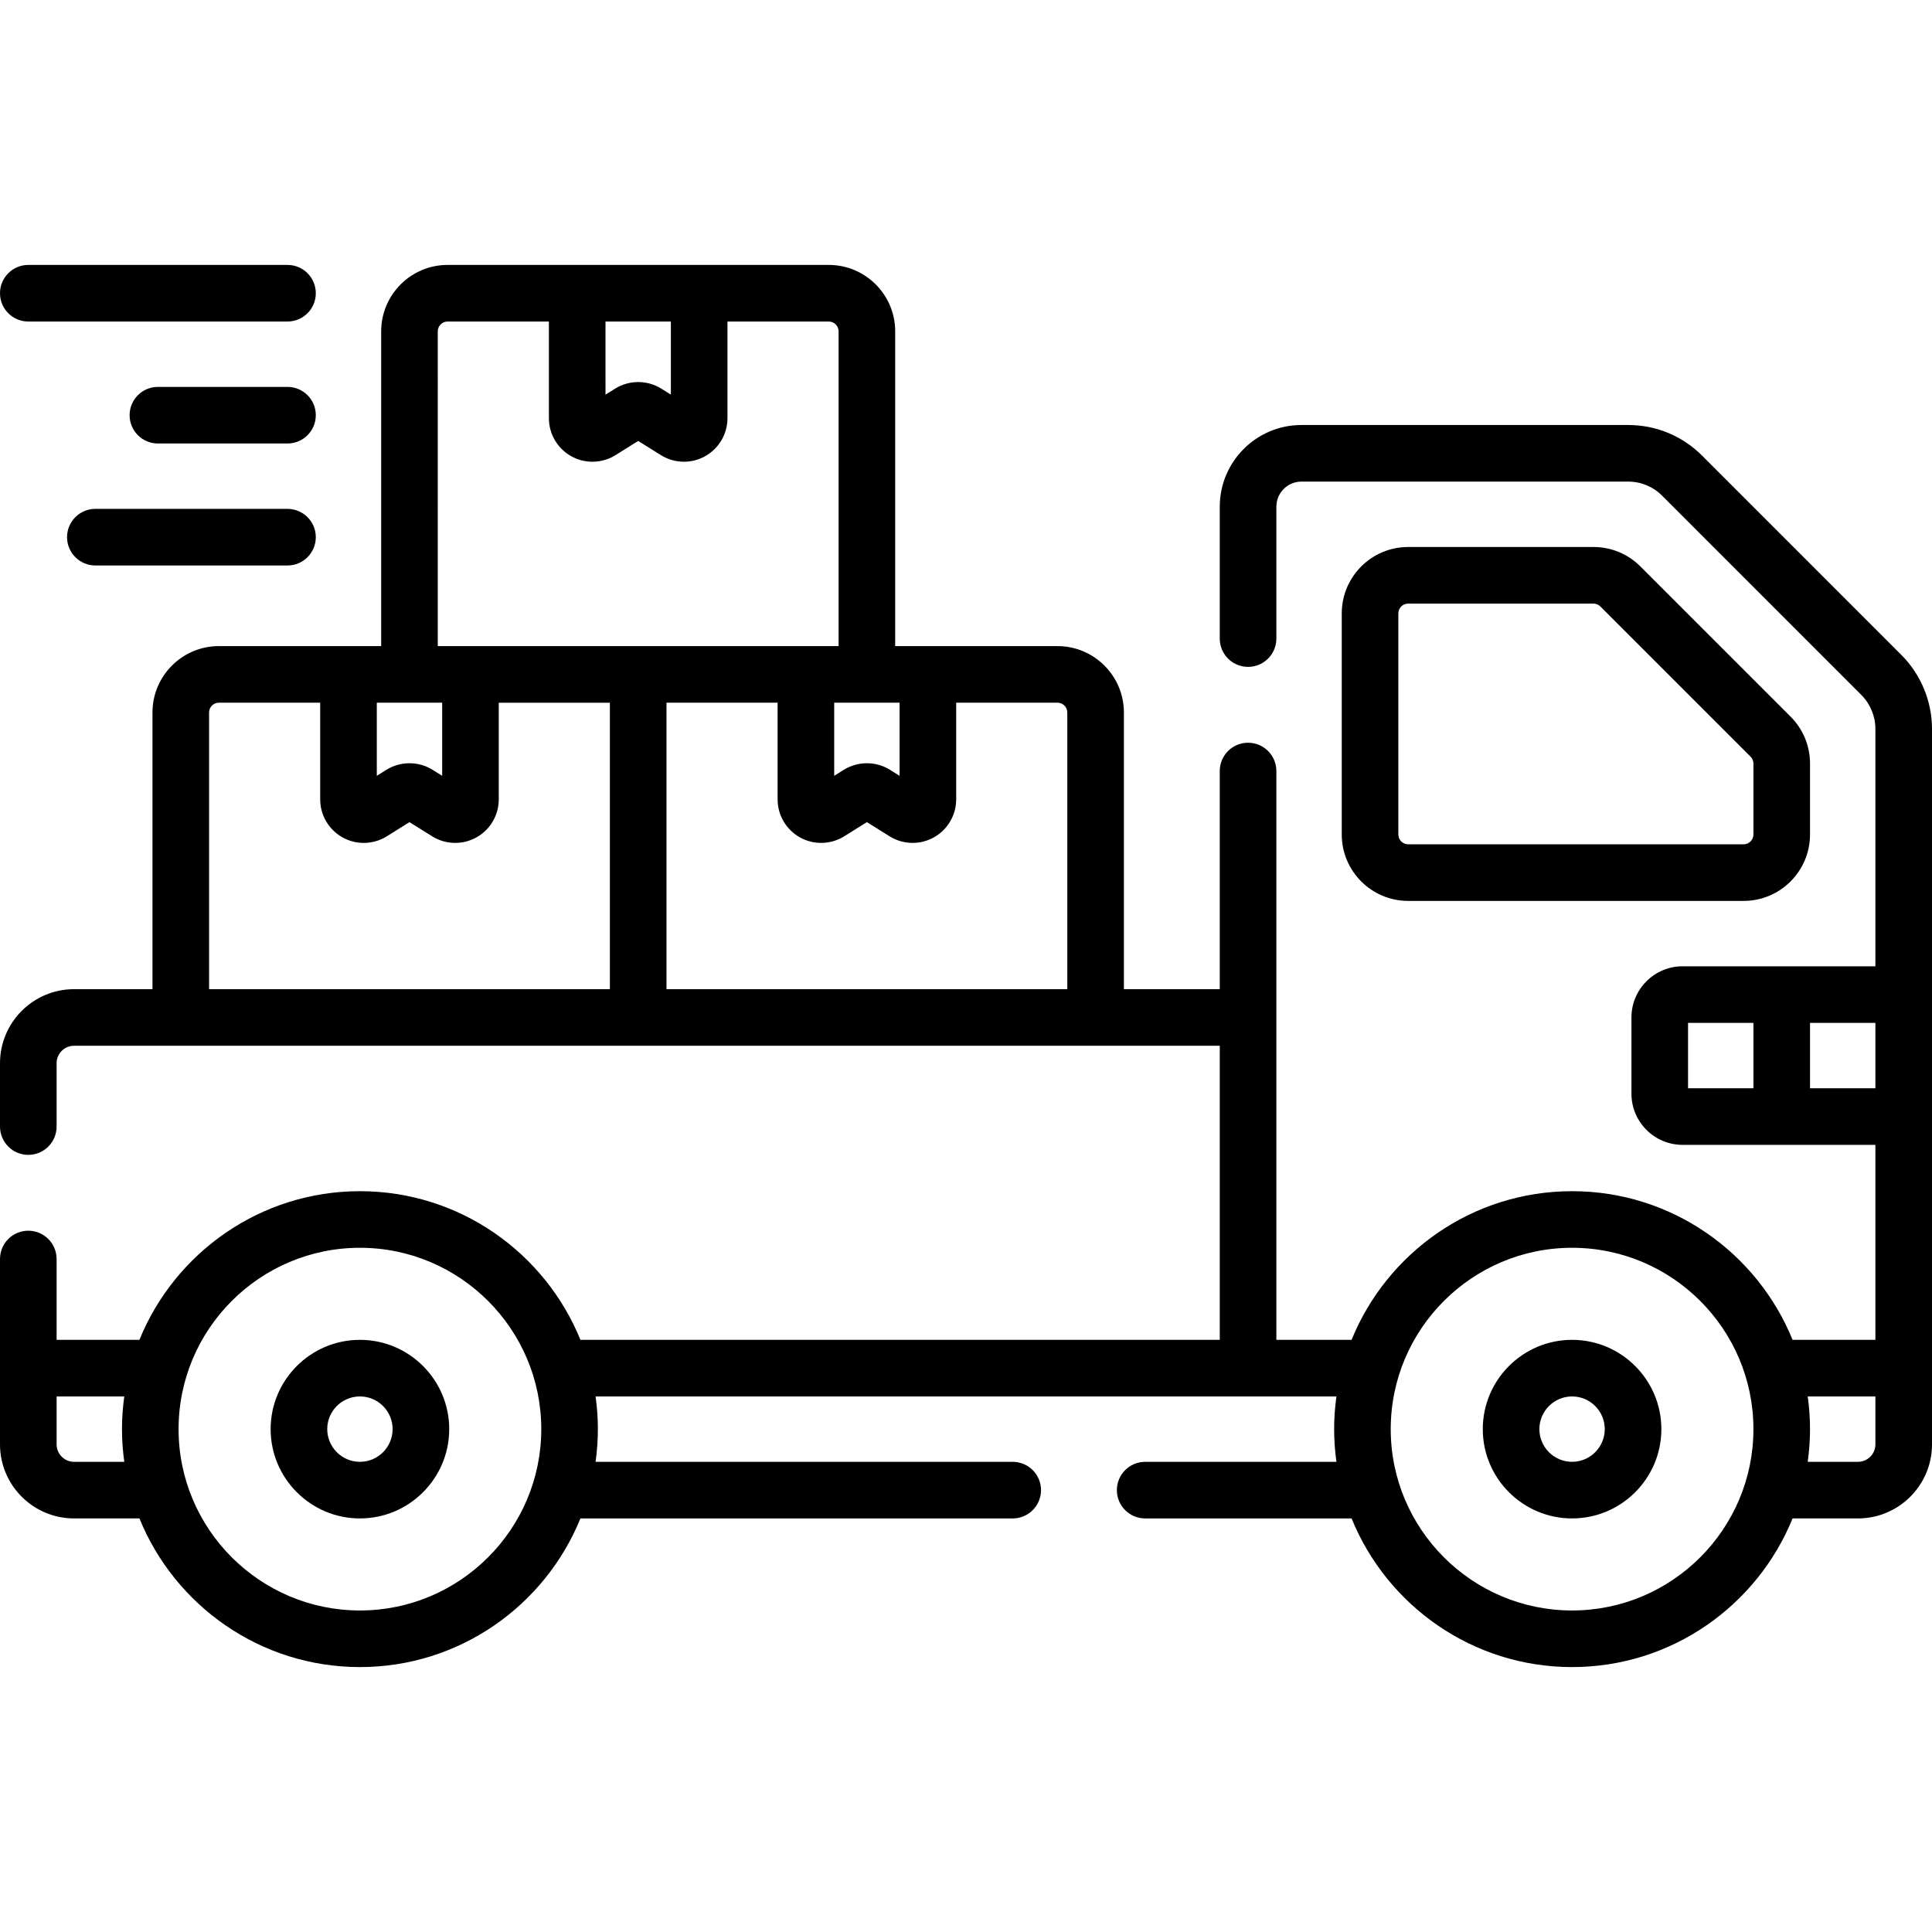
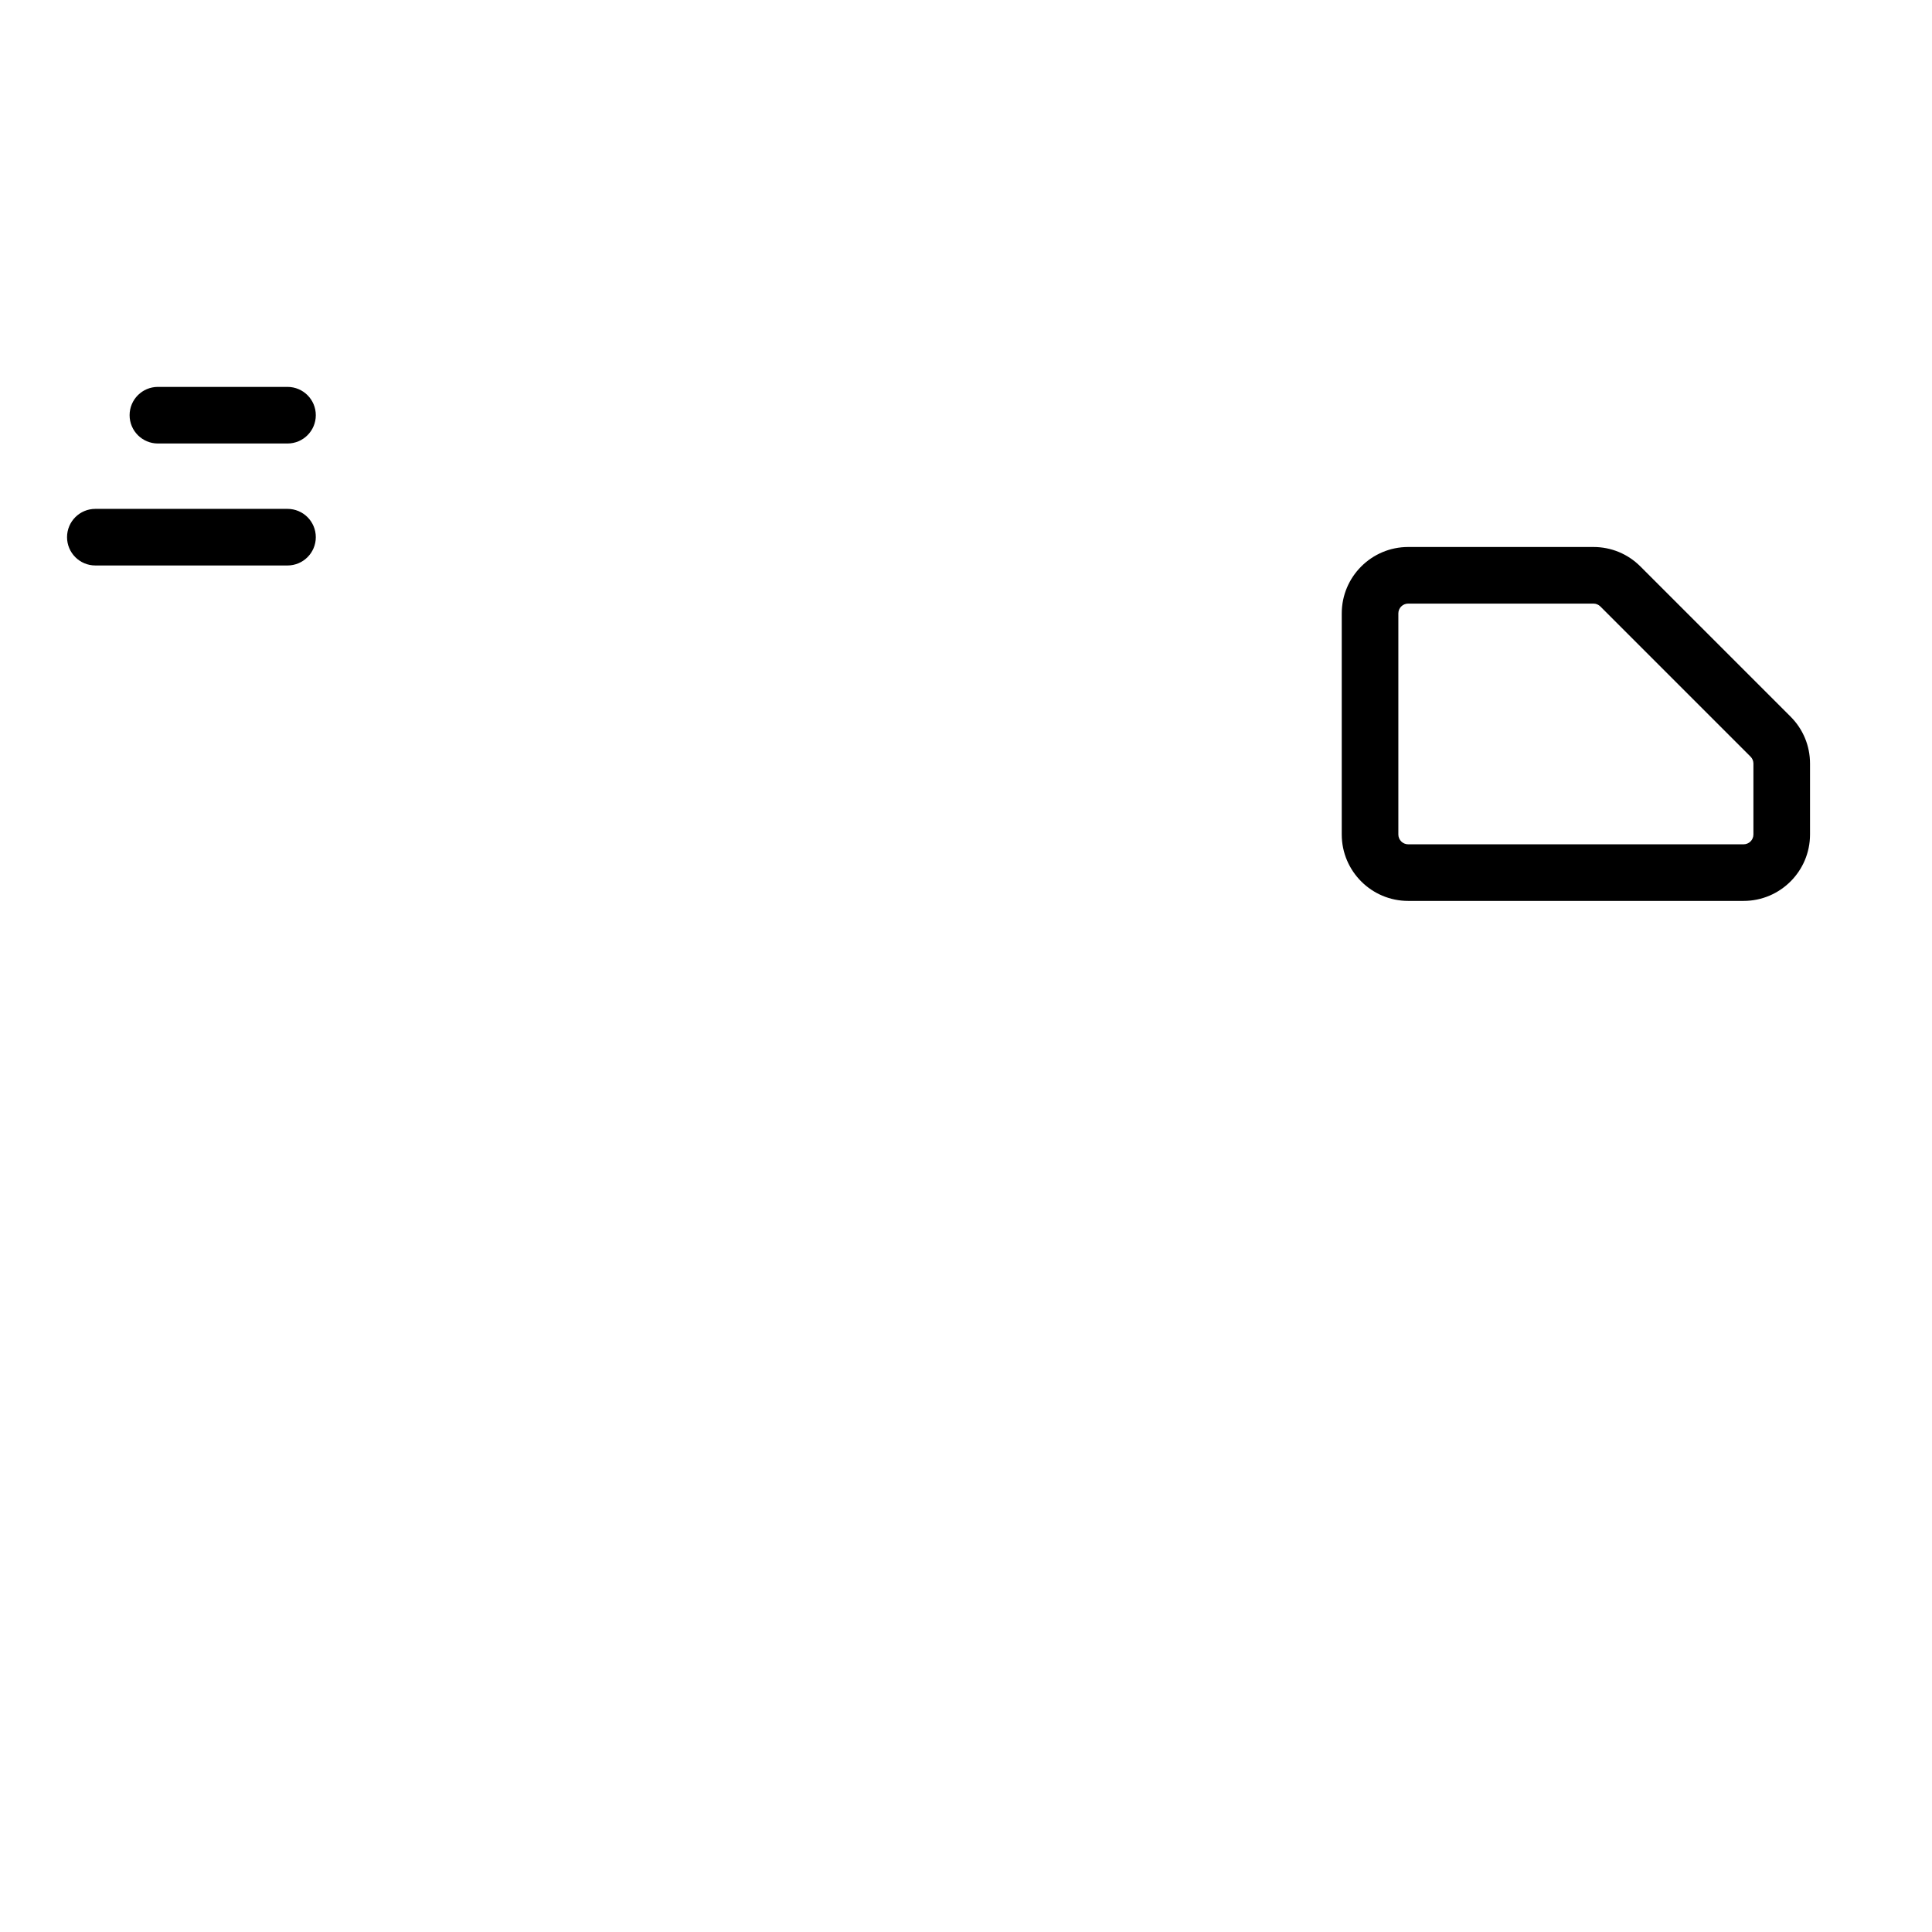
<svg xmlns="http://www.w3.org/2000/svg" id="Capa_1" viewBox="0 0 512 512">
  <g>
    <g>
-       <path d="m416.616 355.072c-13.047 0-23.663 10.615-23.663 23.663s10.615 23.663 23.663 23.663 23.663-10.615 23.663-23.663-10.616-23.663-23.663-23.663zm0 32.325c-4.776 0-8.663-3.886-8.663-8.663s3.886-8.663 8.663-8.663 8.663 3.886 8.663 8.663-3.887 8.663-8.663 8.663z" />
-       <path d="m95.384 355.072c-13.047 0-23.663 10.615-23.663 23.663s10.615 23.663 23.663 23.663 23.663-10.615 23.663-23.663-10.615-23.663-23.663-23.663zm0 32.325c-4.776 0-8.663-3.886-8.663-8.663s3.886-8.663 8.663-8.663 8.663 3.886 8.663 8.663-3.886 8.663-8.663 8.663z" />
      <path d="m462.073 238.751c9.706 0 17.602-7.896 17.602-17.602v-18.792c0-4.701-1.831-9.121-5.155-12.446l-39.797-39.797c-3.324-3.325-7.745-5.155-12.446-5.155h-49.097c-9.706 0-17.602 7.896-17.602 17.602v58.589c0 9.706 7.896 17.602 17.602 17.602h88.893zm-91.496-17.602v-58.589c0-1.435 1.167-2.602 2.602-2.602h49.097c.695 0 1.349.271 1.84.762l39.796 39.797c.492.492.763 1.146.763 1.84v18.792c0 1.435-1.167 2.602-2.602 2.602h-88.895c-1.434 0-2.601-1.167-2.601-2.602z" />
-       <path d="m512 193.15c0-7.301-2.961-14.441-8.116-19.583l-52.811-52.821c-5.234-5.234-12.192-8.117-19.593-8.117h-86.59c-11.933 0-21.64 9.712-21.64 21.65v34.95c0 4.142 3.358 7.5 7.5 7.5s7.5-3.358 7.5-7.5v-34.95c0-3.667 2.979-6.65 6.64-6.65h86.59c3.394 0 6.586 1.322 8.986 3.723l52.818 52.828c2.361 2.355 3.716 5.625 3.716 8.969v62.926h-51.089c-7.478 0-13.561 6.083-13.561 13.561v20.203c0 7.478 6.083 13.561 13.561 13.561h51.089v51.671h-21.949c-9.379-23.077-32.031-39.396-58.435-39.396s-49.056 16.32-58.435 39.396h-19.931v-150.741c0-4.142-3.358-7.5-7.5-7.5s-7.5 3.358-7.5 7.5v57.81h-25.404v-73.316c0-9.706-7.896-17.602-17.602-17.602h-43.008v-83.414c0-9.706-7.896-17.602-17.602-17.602h-101.016c-9.706 0-17.602 7.896-17.602 17.602v83.415h-43.008c-9.706 0-17.602 7.896-17.602 17.602v73.316h-20.786c-10.818-.001-19.62 8.8-19.62 19.619v16.79c0 4.142 3.358 7.5 7.5 7.5s7.5-3.358 7.5-7.5v-16.79c0-2.547 2.073-4.62 4.62-4.62h303.63v77.932h-169.431c-9.379-23.077-32.031-39.396-58.435-39.396s-49.056 16.32-58.435 39.396h-21.949v-21.422c0-4.142-3.358-7.5-7.5-7.5s-7.5 3.358-7.5 7.5v49.125c0 10.82 8.802 19.622 19.622 19.622h17.327c9.379 23.076 32.031 39.396 58.435 39.396 26.403 0 49.054-16.319 58.434-39.394h114.562c4.142 0 7.5-3.358 7.5-7.5s-3.358-7.5-7.5-7.5h-110.547c.392-2.835.61-5.724.61-8.665 0-2.94-.218-5.829-.61-8.663h196.334c-.391 2.834-.61 5.723-.61 8.663 0 2.941.218 5.83.61 8.665h-50.687c-4.142 0-7.5 3.358-7.5 7.5s3.358 7.5 7.5 7.5h54.702c9.38 23.075 32.031 39.394 58.434 39.394 26.404 0 49.056-16.32 58.435-39.396h17.327c10.82 0 19.622-8.802 19.622-19.622zm-229.154-4.326v73.313h-106.22v-75.915h29.447v25.616c0 4.193 2.278 8.061 5.946 10.094 3.667 2.032 8.154 1.915 11.711-.308l6.005-3.753 6.005 3.753c1.867 1.167 3.991 1.753 6.118 1.753 1.924 0 3.851-.48 5.593-1.446 3.668-2.033 5.947-5.9 5.947-10.094v-25.616h26.846c1.435.002 2.602 1.169 2.602 2.603zm-44.448-2.601v19.375l-2.547-1.592c-3.716-2.322-8.518-2.322-12.232 0l-2.546 1.591v-19.375h17.325zm-77.935-101.016h17.325v19.375l-2.546-1.591c-3.715-2.322-8.516-2.323-12.233 0l-2.546 1.591zm-44.447 2.601c0-1.435 1.167-2.602 2.602-2.602h26.846v25.616c0 4.193 2.278 8.062 5.946 10.094 3.667 2.032 8.154 1.916 11.711-.308l6.005-3.753 6.005 3.753c1.867 1.167 3.99 1.753 6.117 1.753 1.924 0 3.852-.48 5.594-1.446 3.668-2.033 5.946-5.901 5.946-10.094v-25.614h26.846c1.435 0 2.602 1.167 2.602 2.602v83.415h-106.22zm-16.162 98.415h17.325v19.375l-2.546-1.591c-3.715-2.322-8.516-2.322-12.233 0l-2.546 1.591zm-44.447 2.601c0-1.435 1.167-2.602 2.602-2.602h26.845v25.616c0 4.193 2.279 8.061 5.947 10.094 1.742.966 3.669 1.446 5.593 1.446 2.127 0 4.251-.586 6.117-1.753l6.005-3.753 6.005 3.753c3.557 2.223 8.044 2.34 11.711.308 3.668-2.033 5.946-5.9 5.946-10.094v-25.616h29.447v75.915h-106.218zm-35.785 198.573c-2.549 0-4.622-2.073-4.622-4.622v-12.703h17.935c-.391 2.834-.61 5.723-.61 8.663s.218 5.829.61 8.663h-13.313zm75.762 39.396c-26.5 0-48.059-21.559-48.059-48.059s21.559-48.059 48.059-48.059 48.059 21.559 48.059 48.059-21.559 48.059-48.059 48.059zm351.966-155.717h17.325v17.325h-17.325zm32.325 17.325v-17.325h17.325v17.325zm-63.059 138.392c-26.5 0-48.059-21.559-48.059-48.059s21.559-48.059 48.059-48.059 48.059 21.559 48.059 48.059-21.559 48.059-48.059 48.059zm80.384-44.018c0 2.549-2.073 4.622-4.622 4.622h-13.313c.391-2.834.61-5.723.61-8.663s-.218-5.829-.61-8.663h17.935z" />
-       <path d="m7.5 85.207h68.691c4.142 0 7.5-3.358 7.5-7.5s-3.358-7.5-7.5-7.5h-68.691c-4.142 0-7.5 3.358-7.5 7.5s3.358 7.5 7.5 7.5z" />
      <path d="m76.191 102.532h-34.345c-4.142 0-7.5 3.358-7.5 7.5s3.358 7.5 7.5 7.5h34.345c4.142 0 7.5-3.358 7.5-7.5s-3.358-7.5-7.5-7.5z" />
      <path d="m76.191 134.857h-50.924c-4.142 0-7.5 3.358-7.5 7.5s3.358 7.5 7.5 7.5h50.924c4.142 0 7.5-3.358 7.5-7.5s-3.358-7.5-7.5-7.5z" />
    </g>
  </g>
  <g />
  <g />
  <g />
  <g />
  <g />
  <g />
  <g />
  <g />
  <g />
  <g />
  <g />
  <g />
  <g />
  <g />
  <g />
</svg>